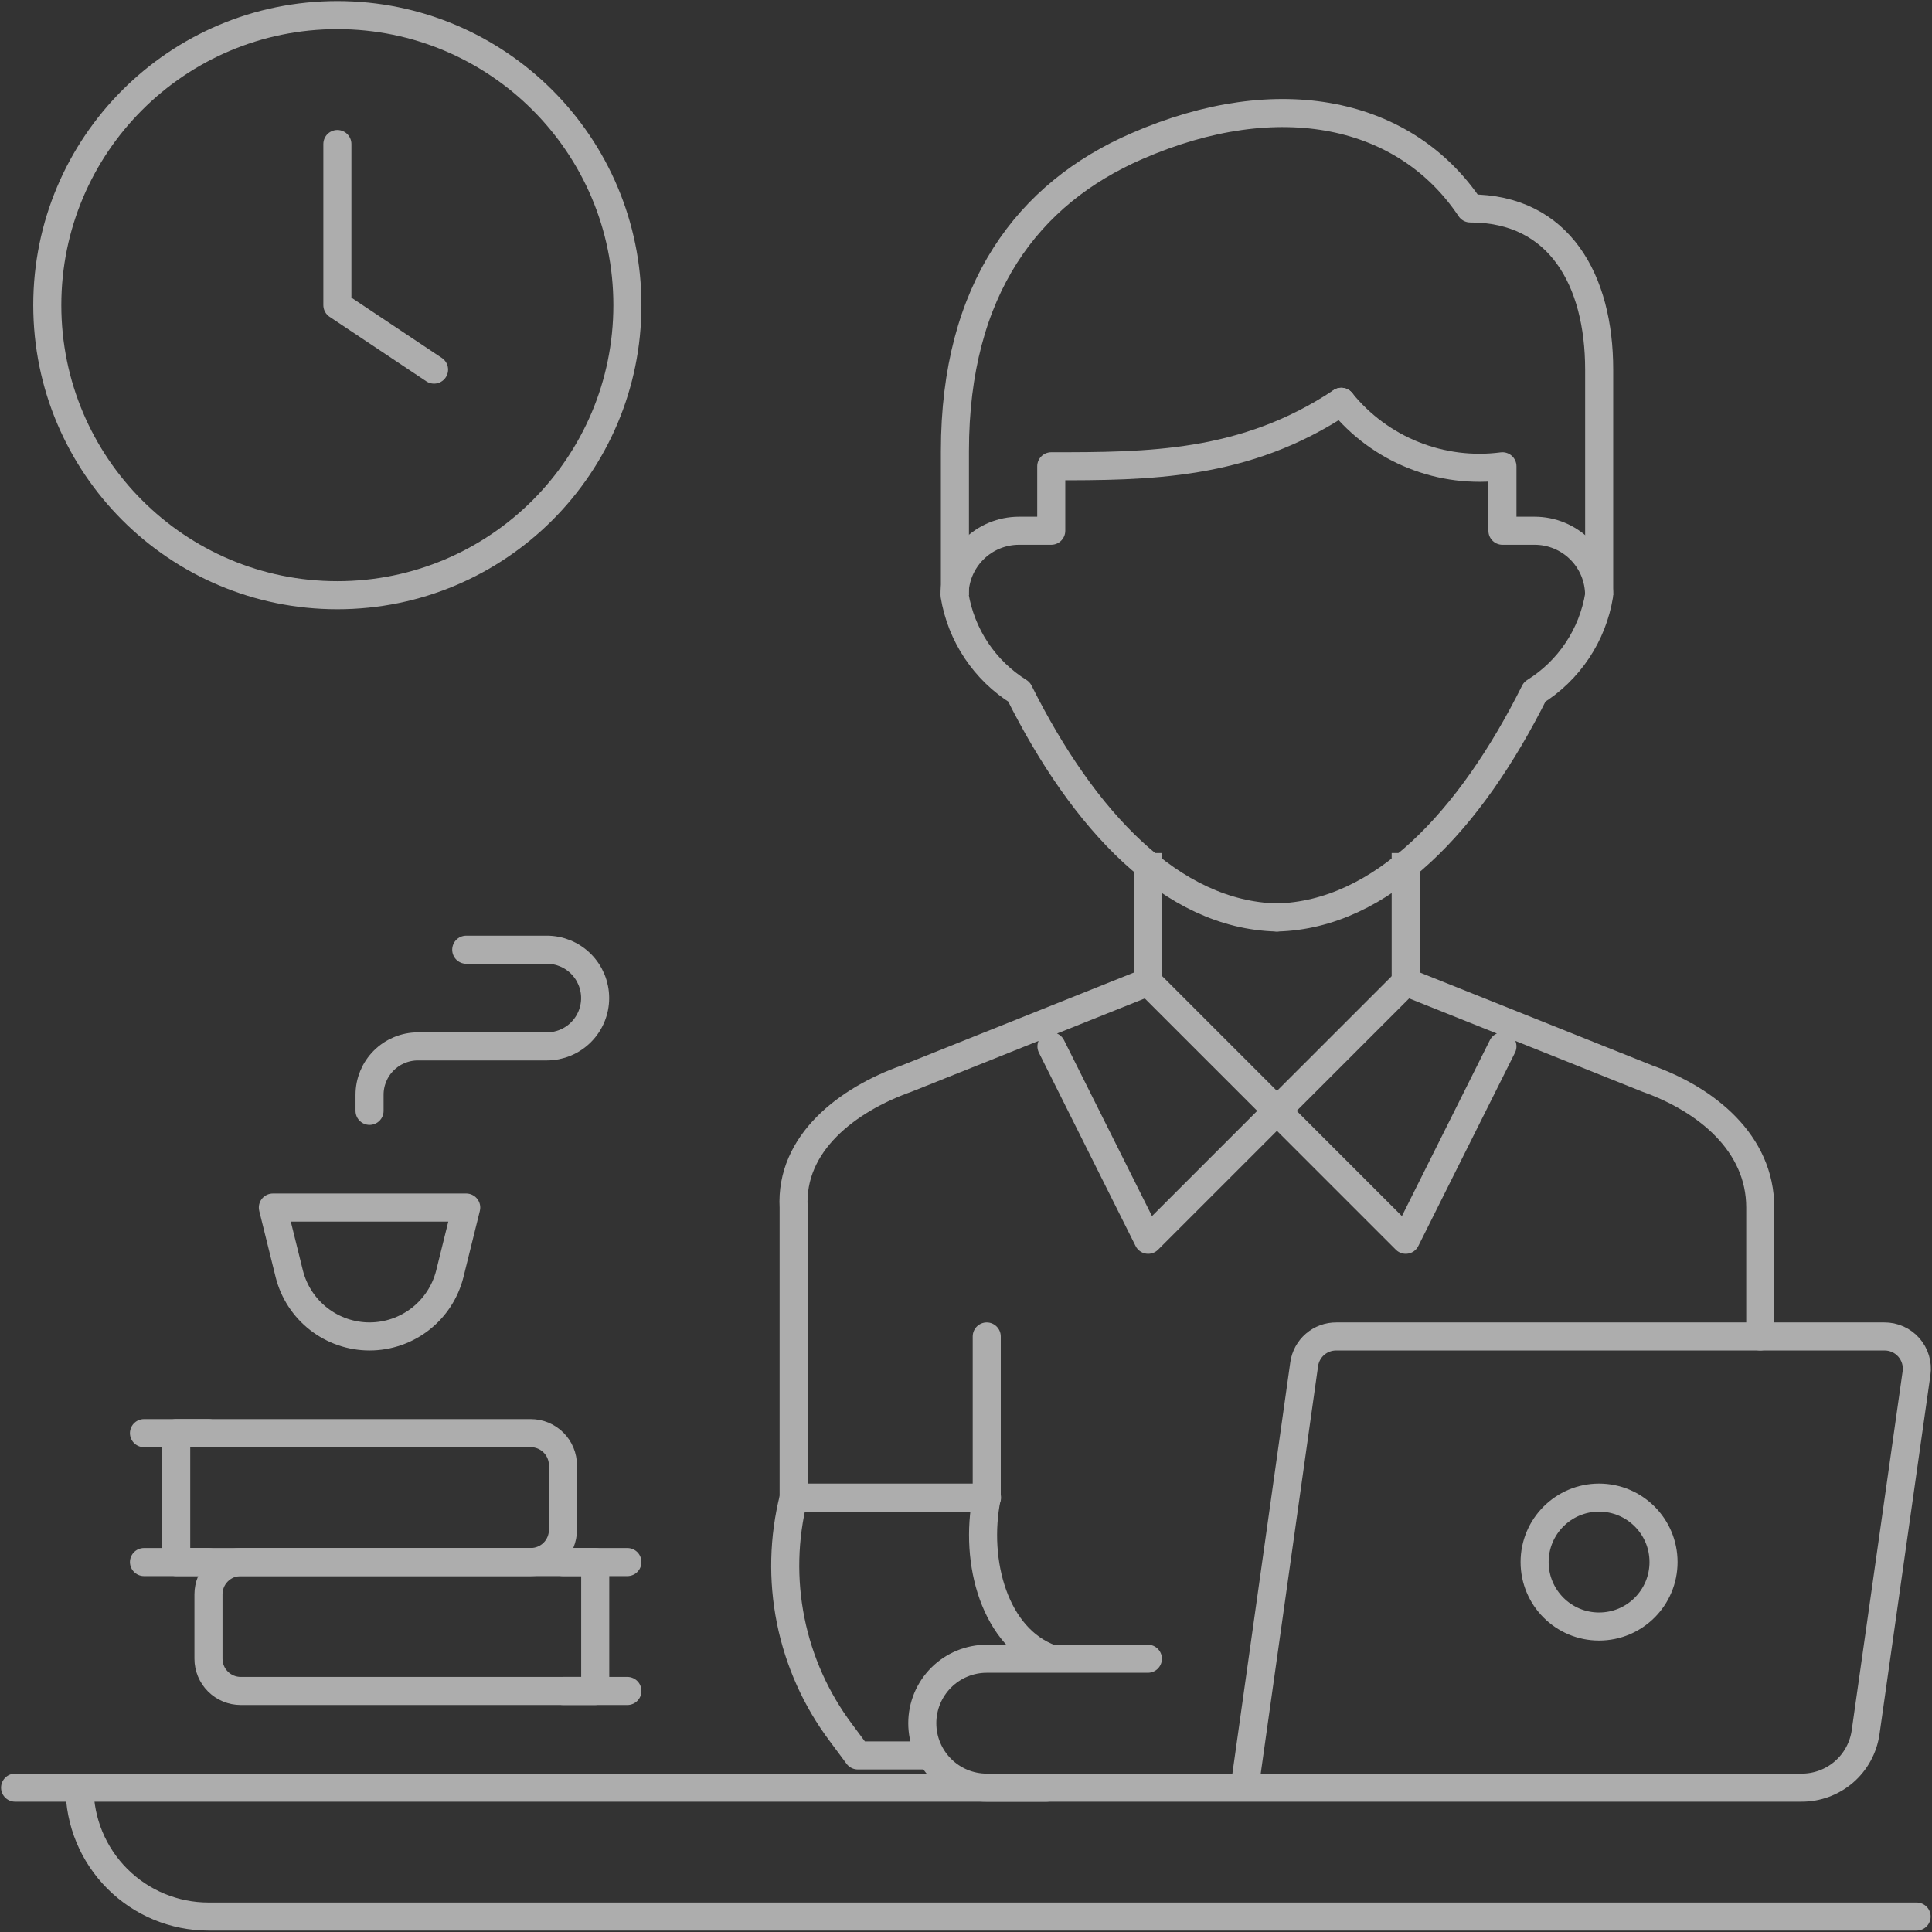
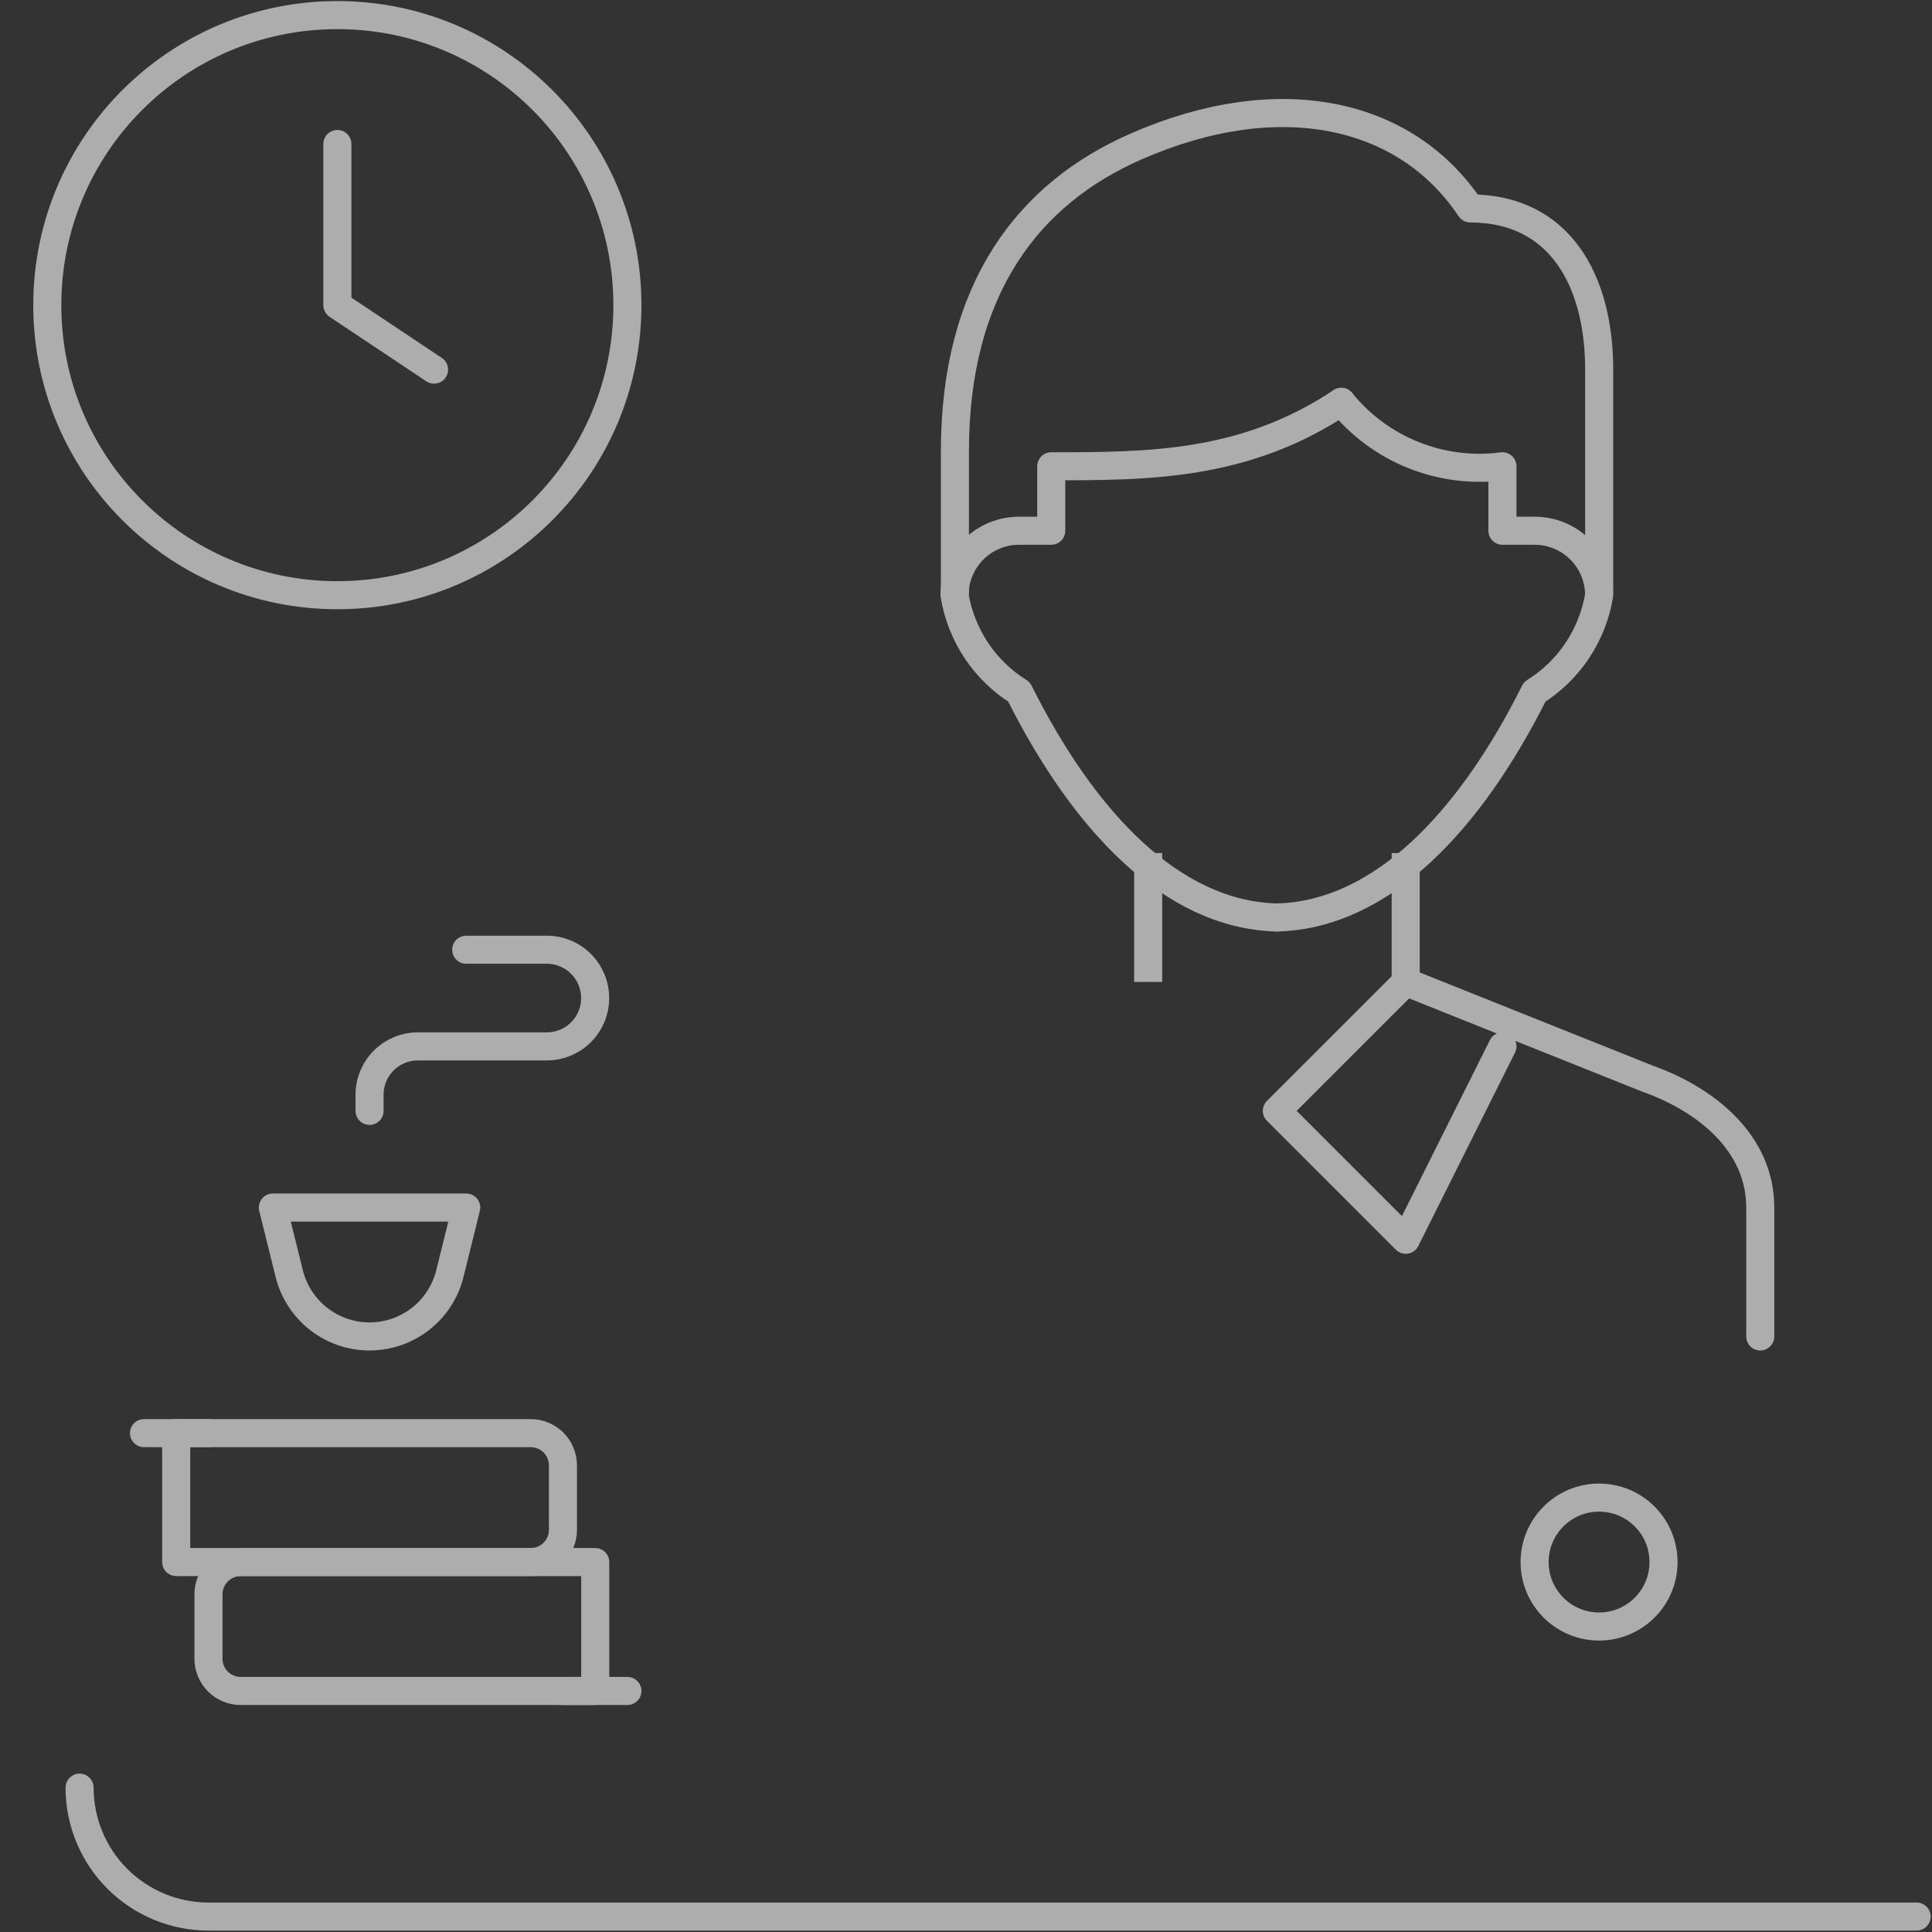
<svg xmlns="http://www.w3.org/2000/svg" width="128" height="128" viewBox="0 0 128 128" fill="none">
  <rect x="0" y="0" width="128" height="128" fill="#333333" stroke="none" />
  <g opacity="0.6">
    <path d="M116.622 88.544V80.003C116.622 75.733 113.056 72.85 109.149 71.462L93.135 65.057L84.594 73.597L93.135 82.138L99.54 69.327" stroke="white" stroke-width="1.859" stroke-linecap="round" stroke-linejoin="round" />
-     <path d="M69.662 69.327L76.068 82.138L84.609 73.597L76.068 65.057L60.054 71.462C56.147 72.85 52.346 75.733 52.581 80.003V99.22H65.392" stroke="white" stroke-width="1.859" stroke-linecap="round" stroke-linejoin="round" />
    <path d="M76.07 56.516V65.056M93.131 56.516V65.056" stroke="white" stroke-width="1.859" />
    <path d="M88.865 26.622C82.459 30.892 76.053 30.892 69.648 30.892V35.163H67.513C66.38 35.163 65.294 35.613 64.493 36.414C63.692 37.215 63.242 38.301 63.242 39.433C63.457 40.743 63.95 41.992 64.686 43.097C65.422 44.202 66.386 45.136 67.513 45.839C71.783 54.38 77.633 60.615 84.594 60.785" stroke="white" stroke-width="1.859" stroke-linecap="round" stroke-linejoin="round" />
    <path d="M88.864 26.622C90.13 28.188 91.776 29.403 93.645 30.15C95.514 30.898 97.544 31.154 99.54 30.892V35.163H101.675C102.808 35.163 103.894 35.613 104.695 36.414C105.496 37.215 105.946 38.301 105.946 39.433C105.731 40.743 105.239 41.992 104.502 43.097C103.766 44.202 102.802 45.136 101.675 45.839C97.405 54.38 91.555 60.615 84.594 60.785" stroke="white" stroke-width="1.859" stroke-linecap="round" stroke-linejoin="round" />
    <path d="M105.949 39.432V24.485C105.949 18.571 103.322 13.809 97.408 13.809C93.137 7.404 84.746 5.568 75.308 9.688C68.134 12.806 63.266 19.126 63.266 29.888V39.432" stroke="white" stroke-width="1.859" stroke-linejoin="round" />
-     <path d="M52.584 99.22C51.911 101.888 51.843 104.672 52.386 107.37C52.929 110.067 54.069 112.608 55.723 114.807L56.833 116.302H61.104M82.456 118.437H119.331C120.367 118.447 121.372 118.08 122.158 117.405C122.943 116.729 123.456 115.791 123.602 114.764L126.975 90.978C127.018 90.674 126.995 90.364 126.907 90.069C126.819 89.774 126.669 89.502 126.466 89.271C126.263 89.04 126.013 88.855 125.732 88.73C125.452 88.604 125.147 88.541 124.84 88.544H88.541C88.023 88.539 87.521 88.722 87.128 89.06C86.735 89.398 86.479 89.867 86.406 90.38L82.456 118.437ZM82.456 118.437H65.374C64.242 118.437 63.156 117.987 62.355 117.186C61.554 116.385 61.104 115.299 61.104 114.167C61.104 113.034 61.554 111.948 62.355 111.147C63.156 110.346 64.242 109.896 65.374 109.896H76.05M65.374 88.544V99.22C64.52 103.491 65.908 108.551 69.645 109.896" stroke="white" stroke-width="1.859" stroke-linecap="round" stroke-linejoin="round" />
    <path d="M105.942 107.761C108.301 107.761 110.213 105.849 110.213 103.49C110.213 101.132 108.301 99.22 105.942 99.22C103.584 99.22 101.672 101.132 101.672 103.49C101.672 105.849 103.584 107.761 105.942 107.761Z" stroke="white" stroke-width="1.859" stroke-linecap="round" stroke-linejoin="round" />
-     <path d="M1 118.437H69.327" stroke="white" stroke-width="1.859" stroke-linecap="round" stroke-linejoin="round" />
    <path d="M5.273 118.437C5.273 120.702 6.173 122.874 7.775 124.476C9.377 126.078 11.549 126.977 13.814 126.977H126.981" stroke="white" stroke-width="1.859" stroke-linecap="round" stroke-linejoin="round" />
    <path d="M22.35 39.434C32.963 39.434 41.567 30.83 41.567 20.217C41.567 9.604 32.963 1 22.35 1C11.736 1 3.133 9.604 3.133 20.217C3.133 30.83 11.736 39.434 22.35 39.434Z" stroke="white" stroke-width="1.859" stroke-linecap="round" stroke-linejoin="round" />
    <path d="M22.352 9.541V20.217L28.757 24.488" stroke="white" stroke-width="1.859" stroke-linecap="round" stroke-linejoin="round" />
    <path d="M15.948 103.49H39.435V112.031H15.948C15.381 112.031 14.838 111.806 14.438 111.406C14.037 111.005 13.812 110.462 13.812 109.896V105.625C13.812 105.059 14.037 104.516 14.438 104.116C14.838 103.715 15.381 103.49 15.948 103.49Z" stroke="white" stroke-width="1.859" stroke-linecap="round" stroke-linejoin="round" />
-     <path d="M37.297 103.49H41.567" stroke="white" stroke-width="1.859" stroke-linecap="round" stroke-linejoin="round" />
    <path d="M37.297 112.031H41.567" stroke="white" stroke-width="1.859" stroke-linecap="round" stroke-linejoin="round" />
    <path d="M35.162 103.49H11.674V94.949H35.162C35.728 94.949 36.271 95.174 36.672 95.575C37.072 95.975 37.297 96.518 37.297 97.085V101.355C37.297 101.921 37.072 102.464 36.672 102.865C36.271 103.265 35.728 103.49 35.162 103.49Z" stroke="white" stroke-width="1.859" stroke-linecap="round" stroke-linejoin="round" />
    <path d="M13.809 94.949H9.539" stroke="white" stroke-width="1.859" stroke-linecap="round" stroke-linejoin="round" />
-     <path d="M13.809 103.49H9.539" stroke="white" stroke-width="1.859" stroke-linecap="round" stroke-linejoin="round" />
    <path d="M24.484 73.597V72.529C24.484 71.68 24.821 70.865 25.422 70.265C26.023 69.664 26.837 69.326 27.687 69.326H36.227C37.077 69.326 37.892 68.989 38.492 68.388C39.093 67.788 39.43 66.973 39.43 66.124C39.43 65.274 39.093 64.46 38.492 63.859C37.892 63.258 37.077 62.921 36.227 62.921H30.889M30.889 80.003L29.8 84.401C29.501 85.585 28.816 86.635 27.853 87.385C26.89 88.135 25.704 88.543 24.484 88.543C23.263 88.543 22.078 88.135 21.114 87.385C20.152 86.635 19.466 85.585 19.167 84.401L18.078 80.003H30.889Z" stroke="white" stroke-width="1.859" stroke-linecap="round" stroke-linejoin="round" />
  </g>
</svg>